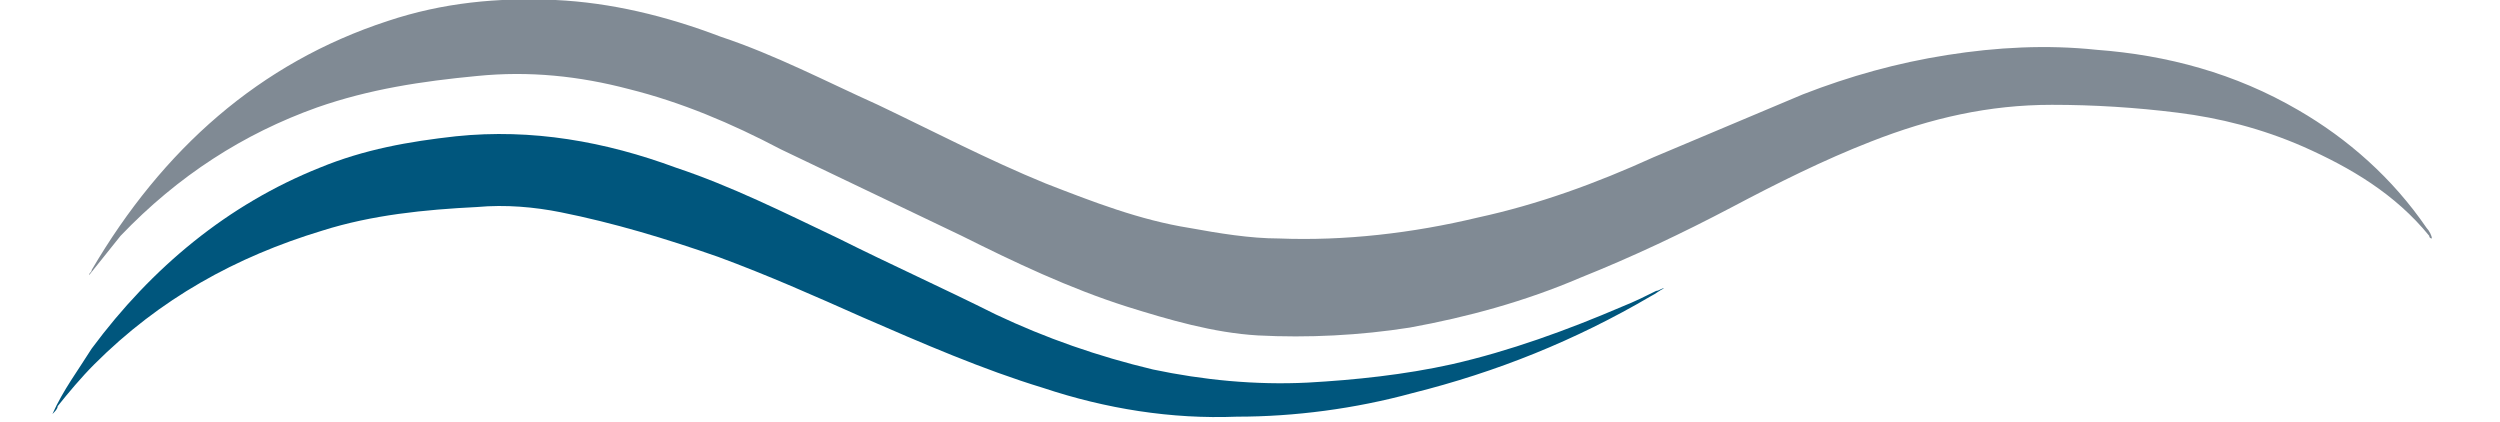
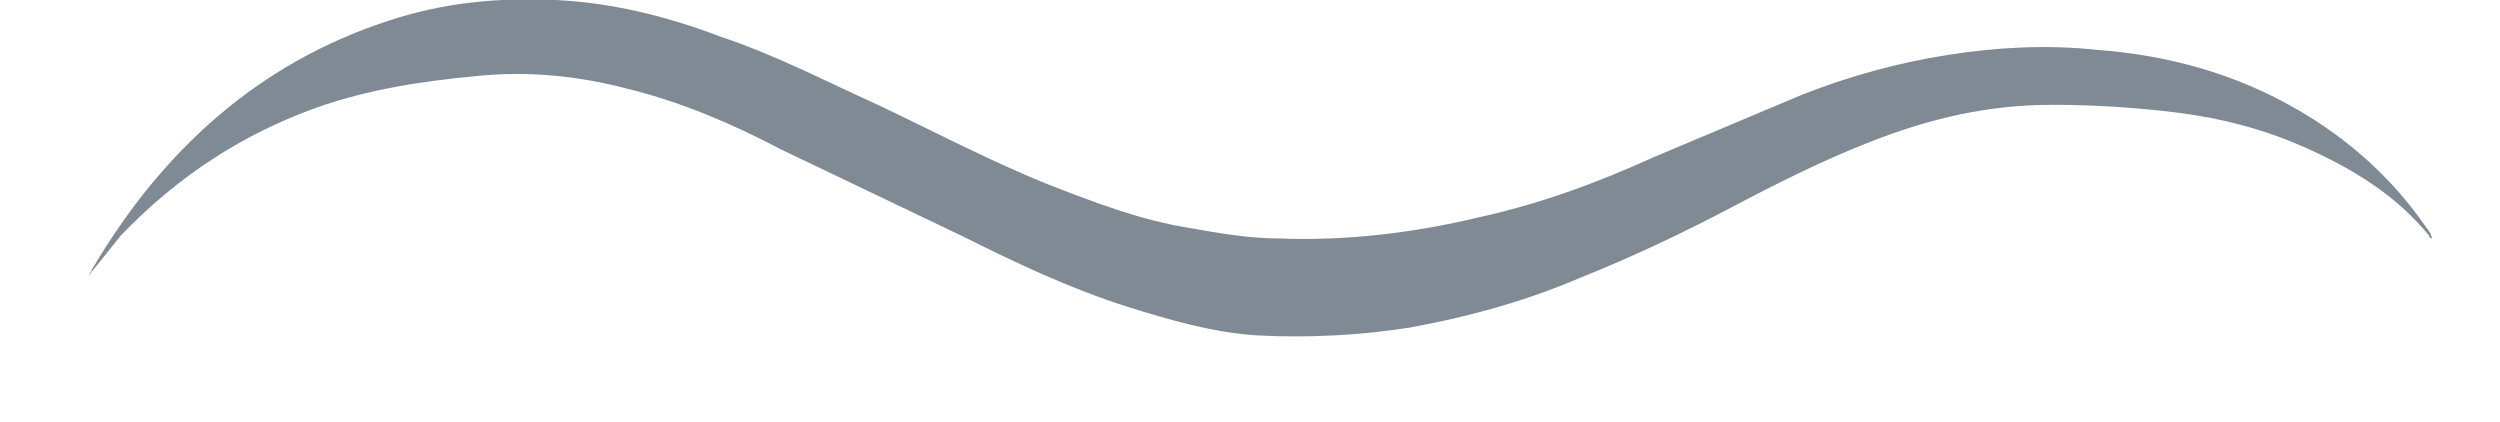
<svg xmlns="http://www.w3.org/2000/svg" version="1.1" id="Ebene_1" x="0px" y="0px" viewBox="0 0 95.4 16.1" style="enable-background:new 0 0 95.4 16.1;" xml:space="preserve">
  <style type="text/css">
	.st0{fill:#808A94;}
	.st1{fill:#00567D;}
</style>
  <g id="Ebene_1_00000157988727870516125630000000290879668634367135_">
</g>
  <path class="st0" d="M3.4,10.5c0-0.1,0.1-0.1,0.1-0.2c2.7-4.6,6.4-7.9,11.3-9.5C16.9,0.1,19-0.1,21.2,0c2.1,0.1,4.2,0.6,6.3,1.4  c2.1,0.7,4,1.7,6,2.6c2.1,1,4.2,2.1,6.4,3c1.8,0.7,3.6,1.4,5.5,1.7c1.1,0.2,2.3,0.4,3.4,0.4c2.5,0.1,5.1-0.2,7.6-0.8  C58.7,7.8,60.9,7,63.1,6c1.9-0.8,3.8-1.6,5.7-2.4c1.8-0.7,3.6-1.2,5.5-1.5c1.9-0.3,3.8-0.4,5.7-0.2c2.7,0.2,5.3,0.9,7.7,2.3  c1.9,1.1,3.6,2.6,4.9,4.5c0.1,0.1,0.2,0.3,0.2,0.4c0,0-0.1,0-0.1-0.1c-1.3-1.6-3-2.6-4.8-3.4c-1.6-0.7-3.2-1.1-4.8-1.3  C81.5,4.1,79.9,4,78.3,4c-2.4,0-4.6,0.5-6.9,1.4c-1.8,0.7-3.6,1.6-5.3,2.5c-1.9,1-3.8,1.9-5.8,2.7c-2.1,0.9-4.3,1.5-6.5,1.9  c-1.9,0.3-3.9,0.4-5.8,0.3c-1.7-0.1-3.4-0.6-5-1.1c-2.2-0.7-4.3-1.7-6.3-2.7c-2.3-1.1-4.6-2.2-6.9-3.3C27.9,4.7,26,3.9,24,3.4  c-1.9-0.5-3.8-0.7-5.8-0.5c-2.1,0.2-4.1,0.5-6.1,1.2c-2.8,1-5.3,2.6-7.5,4.9C4.2,9.5,3.8,10,3.4,10.5C3.4,10.5,3.4,10.5,3.4,10.5" />
-   <path class="st1" d="M2,15.8c0.4-0.9,1-1.7,1.5-2.5c2.3-3.1,5.2-5.5,8.7-6.9c1.7-0.7,3.4-1,5.2-1.2c2.9-0.3,5.7,0.2,8.4,1.2  c2.1,0.7,4.1,1.7,6.2,2.7c2,1,4,1.9,6,2.9c1.9,0.9,3.9,1.6,6,2.1c1.9,0.4,3.9,0.6,5.9,0.5c1.8-0.1,3.7-0.3,5.5-0.7  c2.2-0.5,4.4-1.3,6.5-2.2c0.5-0.2,0.9-0.4,1.3-0.6c0.1,0,0.2-0.1,0.3-0.1c-0.2,0.1-0.3,0.2-0.5,0.3c-2.9,1.7-5.9,2.9-9.1,3.7  c-2.2,0.6-4.5,0.9-6.7,0.9c-2.5,0.1-5-0.3-7.4-1.1c-2.3-0.7-4.6-1.7-6.9-2.7c-1.8-0.8-3.6-1.6-5.5-2.3c-2-0.7-4-1.3-6-1.7  c-1-0.2-2.1-0.3-3.2-0.2c-2,0.1-4,0.3-5.9,0.9C9,9.8,6.1,11.4,3.6,13.9c-0.5,0.5-1,1.1-1.4,1.6C2.2,15.6,2.1,15.7,2,15.8" />
</svg>